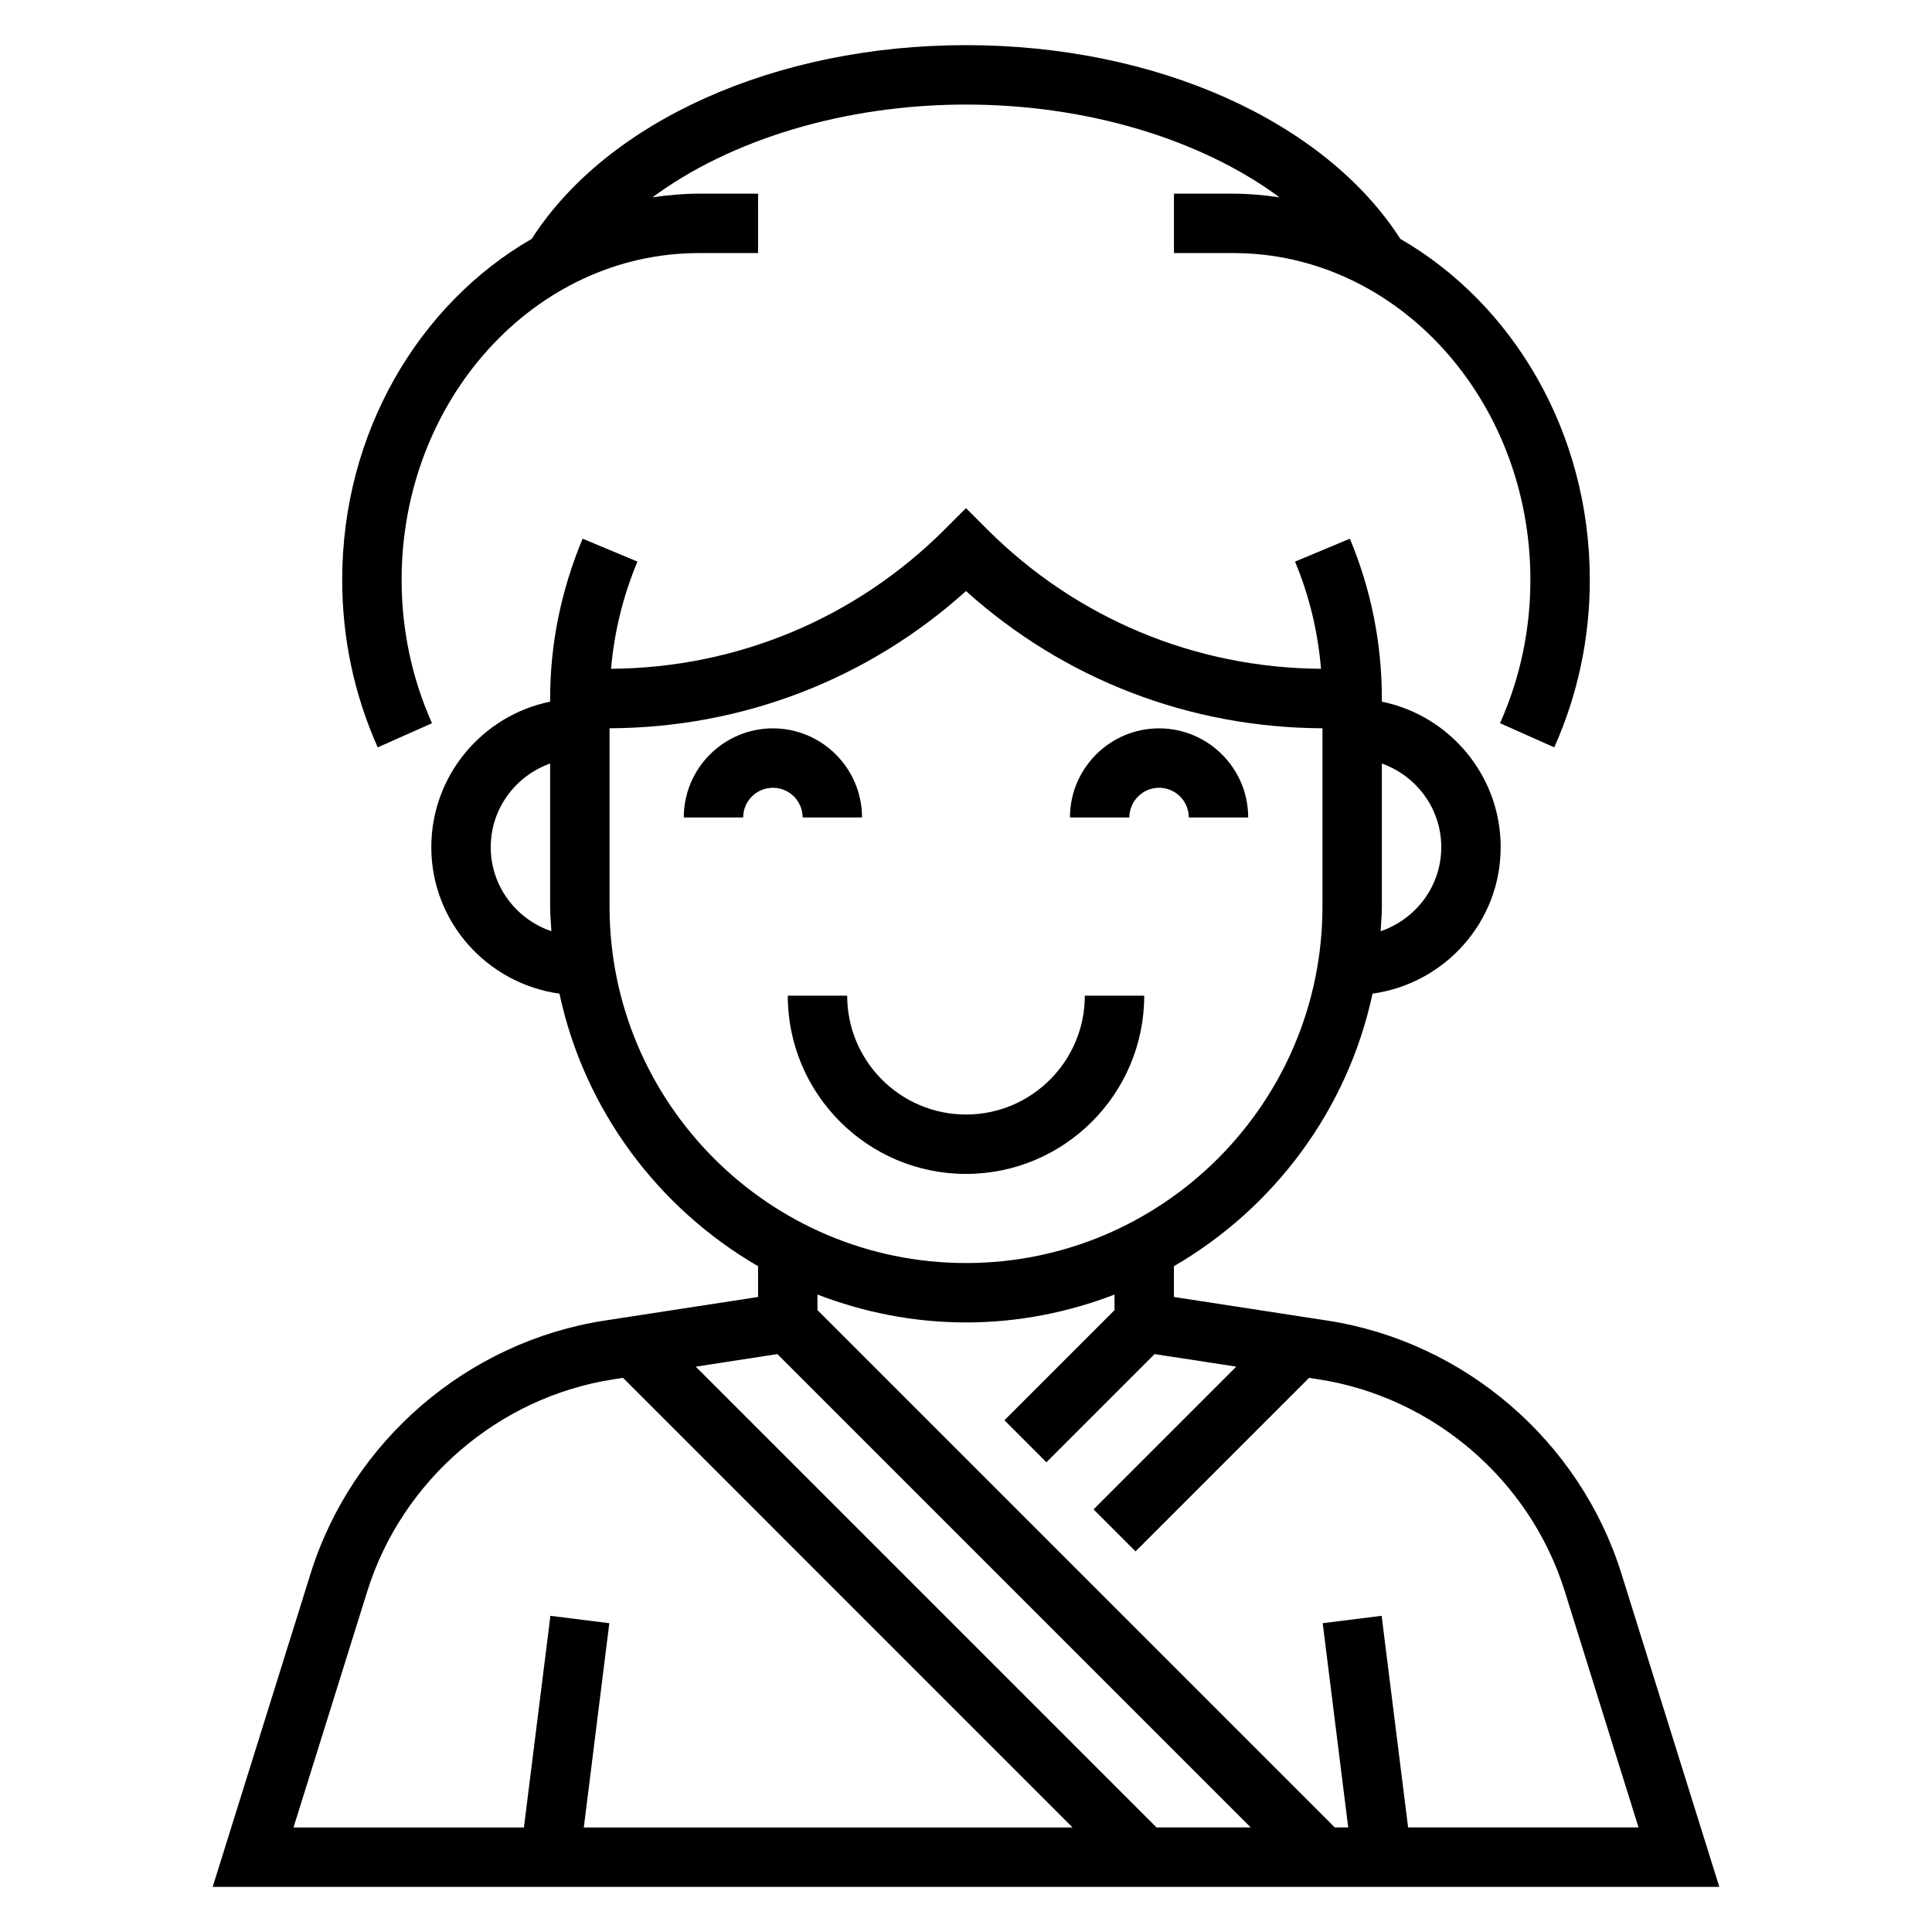
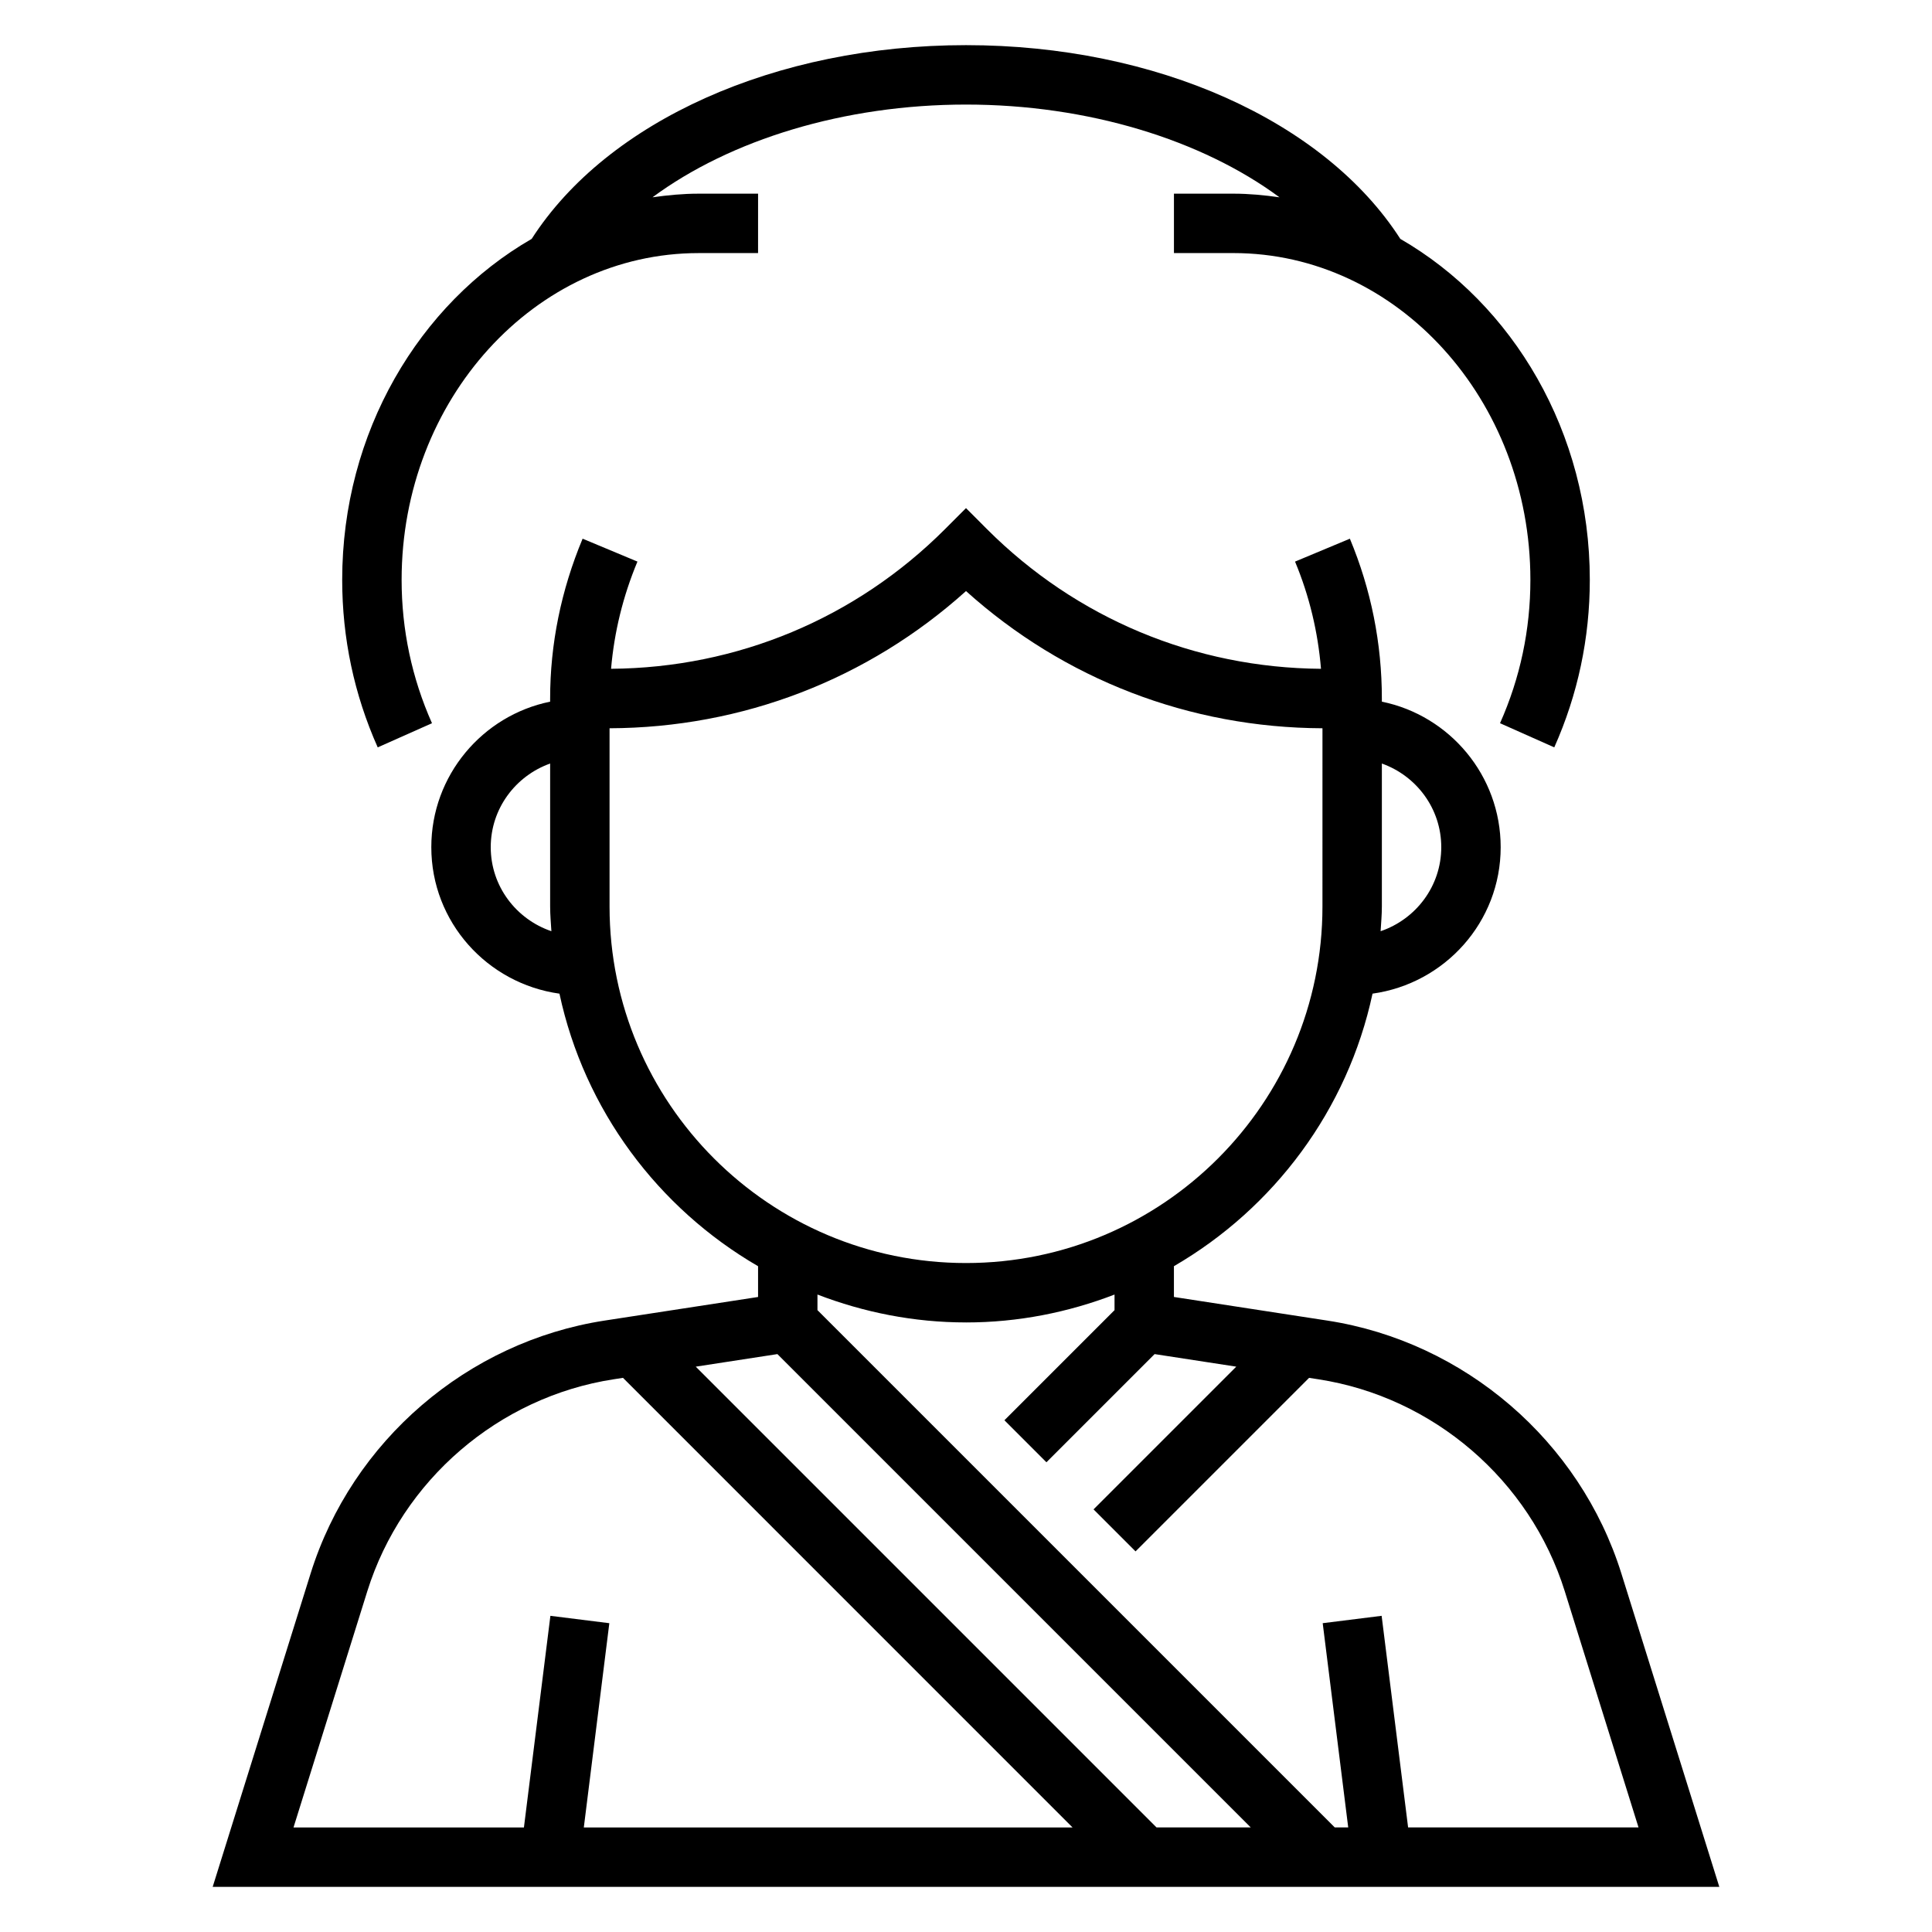
<svg xmlns="http://www.w3.org/2000/svg" fill="#000000" width="800px" height="800px" version="1.1" viewBox="144 144 512 512">
  <g>
    <path d="m573.68 560.99c-10.98-35.117-41.562-61.426-77.926-67.023l-40.652-6.258v-8.156c26.488-15.375 46.035-41.398 52.633-72.227 19.129-2.664 33.961-18.961 33.961-38.812 0-19.004-13.547-34.906-31.488-38.566v-0.797c0-14.648-2.852-28.914-8.477-42.391l-14.531 6.07c3.801 9.109 6.062 18.633 6.879 28.41-33.441-0.242-64.844-13.344-88.512-37.008l-5.566-5.578-5.566 5.574c-23.664 23.664-55.066 36.762-88.496 37.008 0.836-9.66 3.133-19.184 6.992-28.41l-14.531-6.07c-5.711 13.68-8.609 27.941-8.609 42.395v0.797c-17.941 3.66-31.488 19.555-31.488 38.566 0 19.852 14.832 36.148 33.961 38.816 6.598 30.828 26.145 56.852 52.633 72.227v8.156l-40.652 6.25c-36.359 5.598-66.953 31.906-77.926 67.023l-25.953 83.047h399.27zm-47.73-192.48c0 10.367-6.762 19.105-16.074 22.27 0.129-2.172 0.332-4.324 0.332-6.527v-37.91c9.141 3.258 15.742 11.918 15.742 22.168zm-251.9 0c0-10.25 6.606-18.91 15.742-22.168v37.91c0 2.203 0.203 4.352 0.332 6.527-9.312-3.164-16.074-11.902-16.074-22.27zm31.488 15.742v-47.254c35.219-0.133 68.465-12.965 94.465-36.359 26 23.395 59.246 36.227 94.465 36.359l-0.004 47.254c0 52.09-42.375 94.465-94.465 94.465-52.086 0-94.461-42.375-94.461-94.465zm94.465 110.21c13.879 0 27.117-2.684 39.359-7.391v4.133l-29.18 29.18 11.133 11.133 28.668-28.668 21.641 3.328-37.824 37.824 11.133 11.133 45.988-45.988 2.449 0.379c30.473 4.691 56.105 26.734 65.305 56.16l19.551 62.605h-61.062l-7.016-56.082-15.617 1.953 6.762 54.129h-3.566l-137.09-137.09v-4.133c12.242 4.707 25.484 7.391 39.363 7.391zm-49.98 8.387 125.44 125.44h-24.969l-122.11-122.11zm-108.68 62.832c9.203-29.426 34.832-51.477 65.305-56.16l2.449-0.379 119.14 119.15h-129.52l6.762-54.129-15.617-1.953-7.016 56.082h-61.062z" />
-     <path d="m356.7 360.64h15.742c0-13.02-10.598-23.617-23.617-23.617s-23.617 10.598-23.617 23.617h15.742c0-4.336 3.527-7.871 7.871-7.871 4.352 0 7.879 3.535 7.879 7.871z" />
-     <path d="m451.17 352.77c4.344 0 7.871 3.535 7.871 7.871h15.742c0-13.02-10.598-23.617-23.617-23.617-13.02 0-23.617 10.598-23.617 23.617h15.742c0.004-4.336 3.531-7.871 7.879-7.871z" />
-     <path d="m447.23 407.87h-15.742c0 17.367-14.121 31.488-31.488 31.488s-31.488-14.121-31.488-31.488h-15.742c0 26.047 21.184 47.23 47.23 47.23s47.23-21.184 47.23-47.23z" />
    <path d="m258.48 335.66c-5.34-11.996-8.047-24.781-8.047-37.996 0-47.742 35.312-86.594 78.719-86.594h15.742l0.004-15.746h-15.742c-4.156 0-8.219 0.395-12.234 0.961 20.633-15.246 50.781-24.574 83.082-24.574s62.449 9.328 83.074 24.578c-4.008-0.57-8.07-0.965-12.227-0.965h-15.742v15.742h15.742c43.406 0 78.719 38.848 78.719 86.594 0 13.219-2.707 26-8.047 38l14.375 6.398c6.25-14.02 9.418-28.961 9.418-44.395 0-39.117-20.371-73.141-50.215-90.355-20.098-31.277-64.711-51.344-115.1-51.344-50.391 0-95.008 20.066-115.1 51.34-29.844 17.227-50.215 51.242-50.215 90.359 0 15.438 3.164 30.379 9.414 44.398z" />
  </g>
</svg>